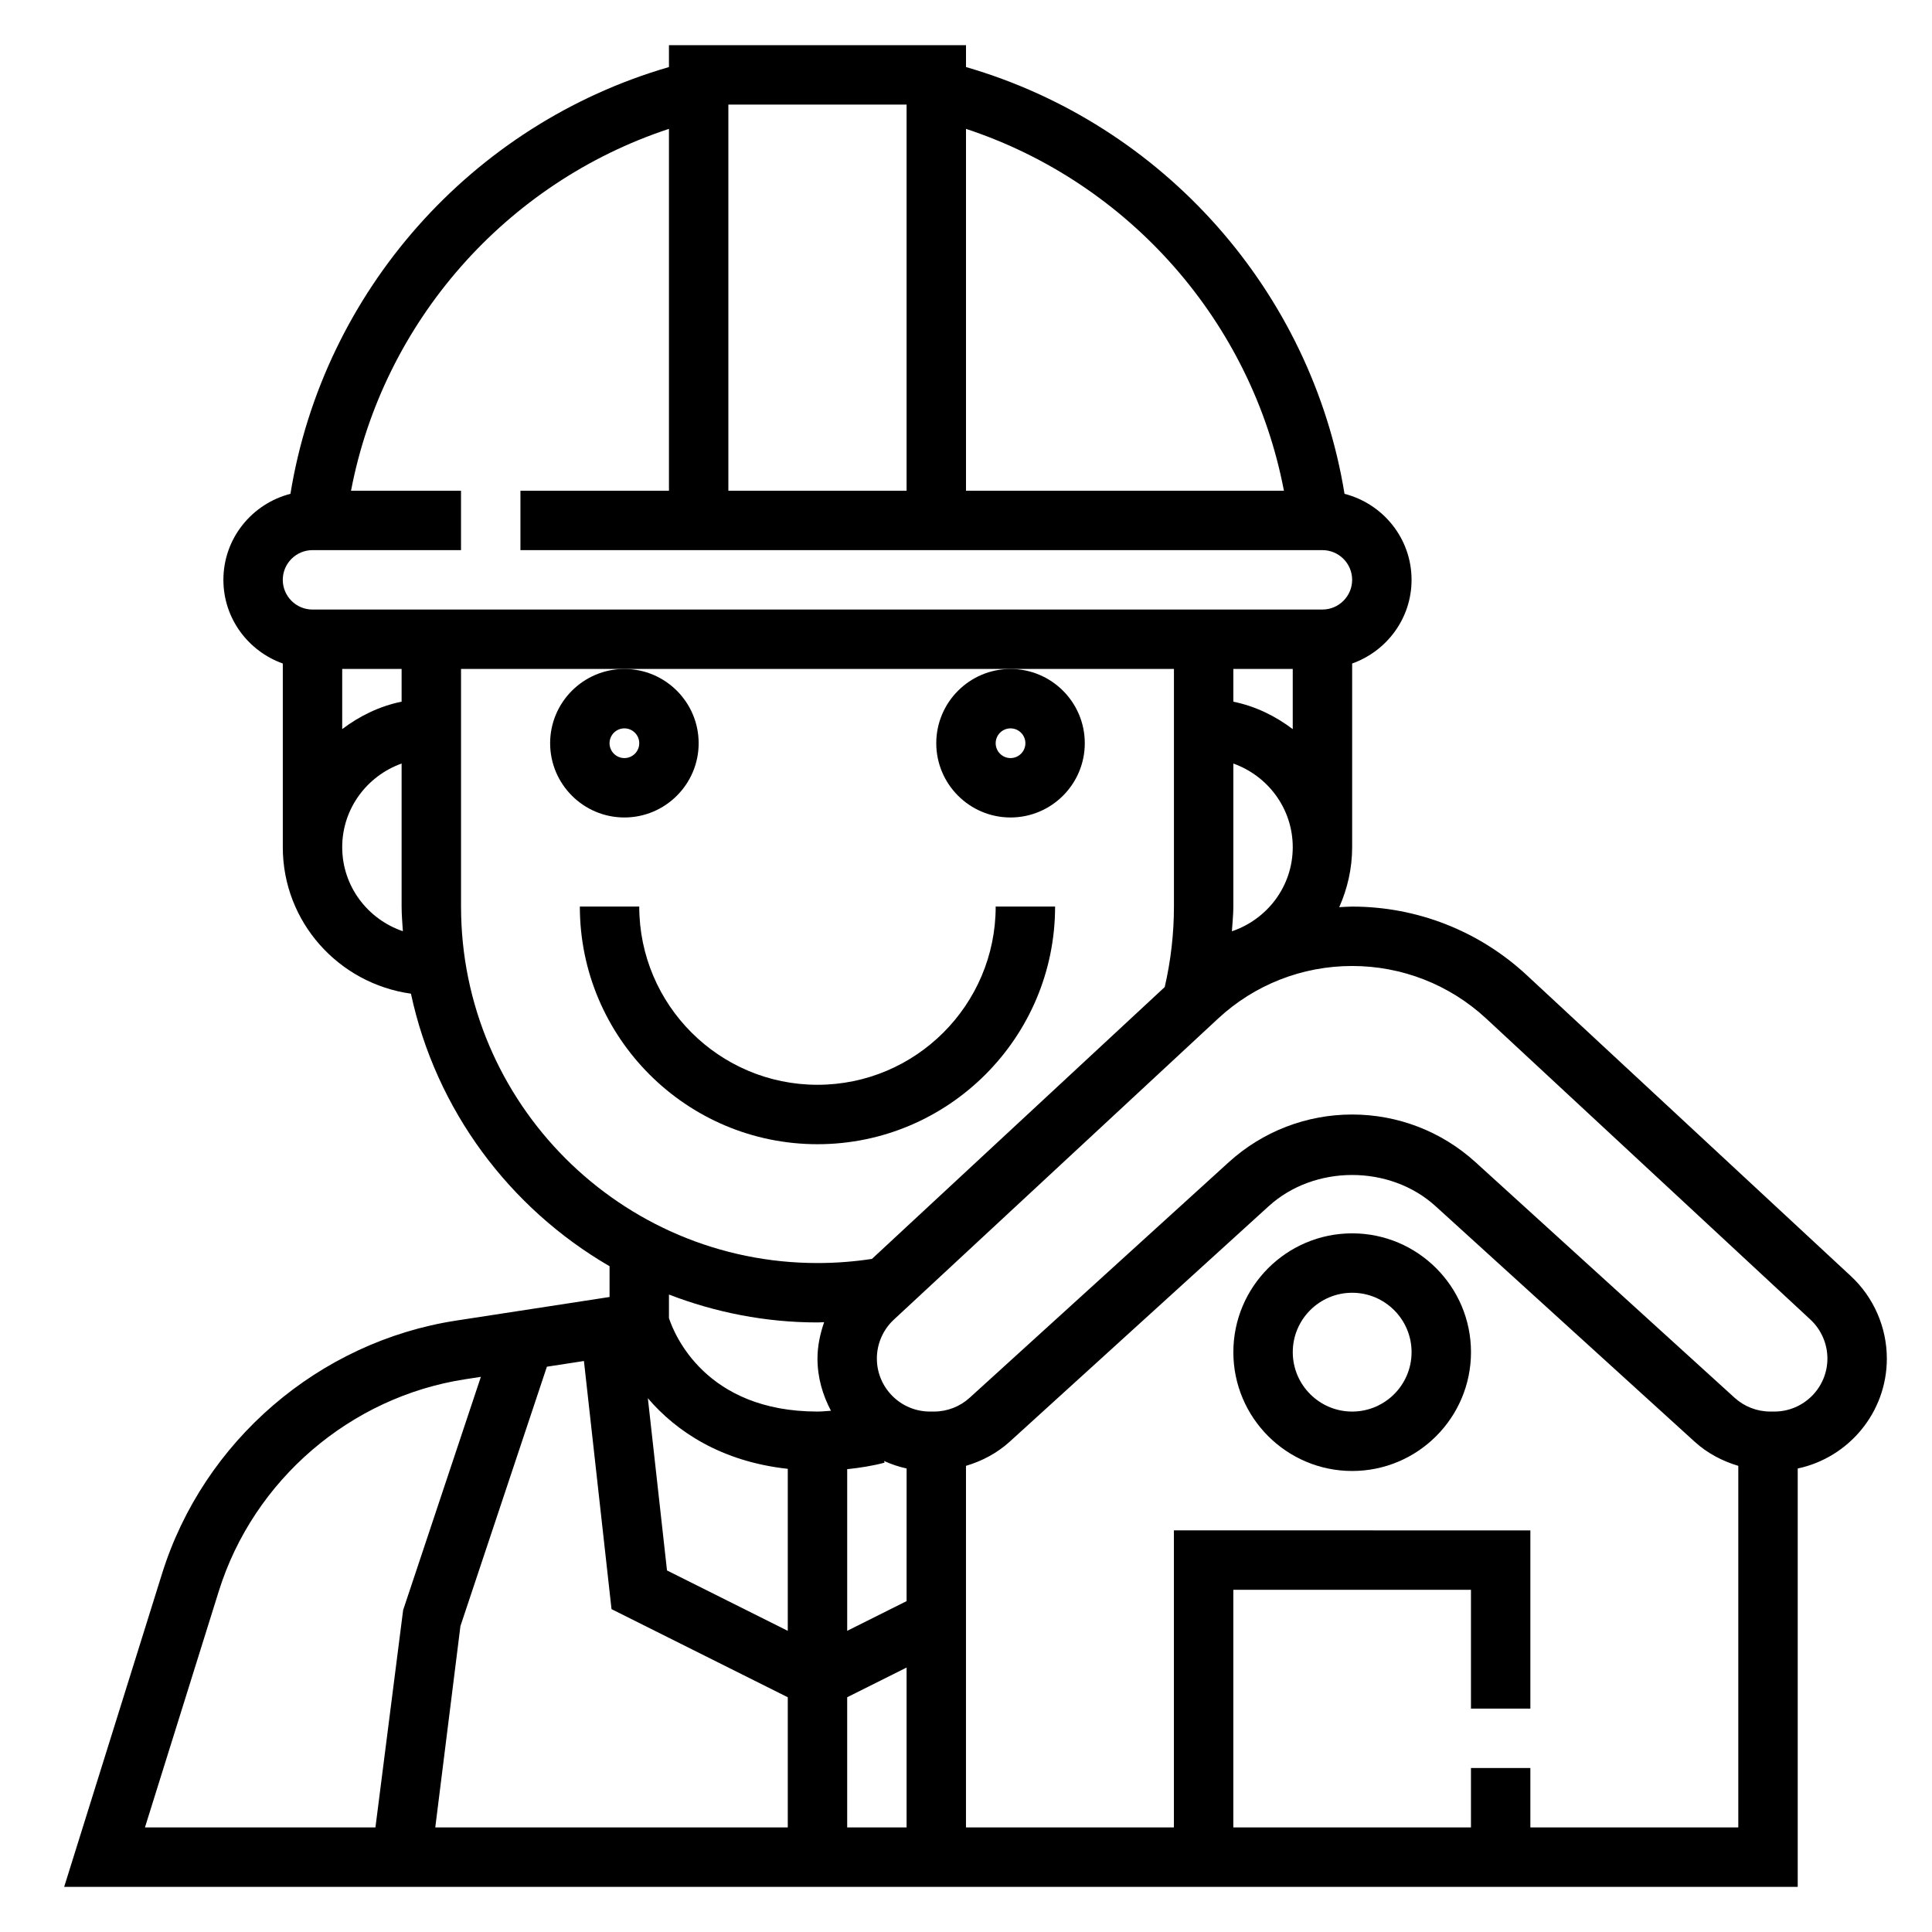
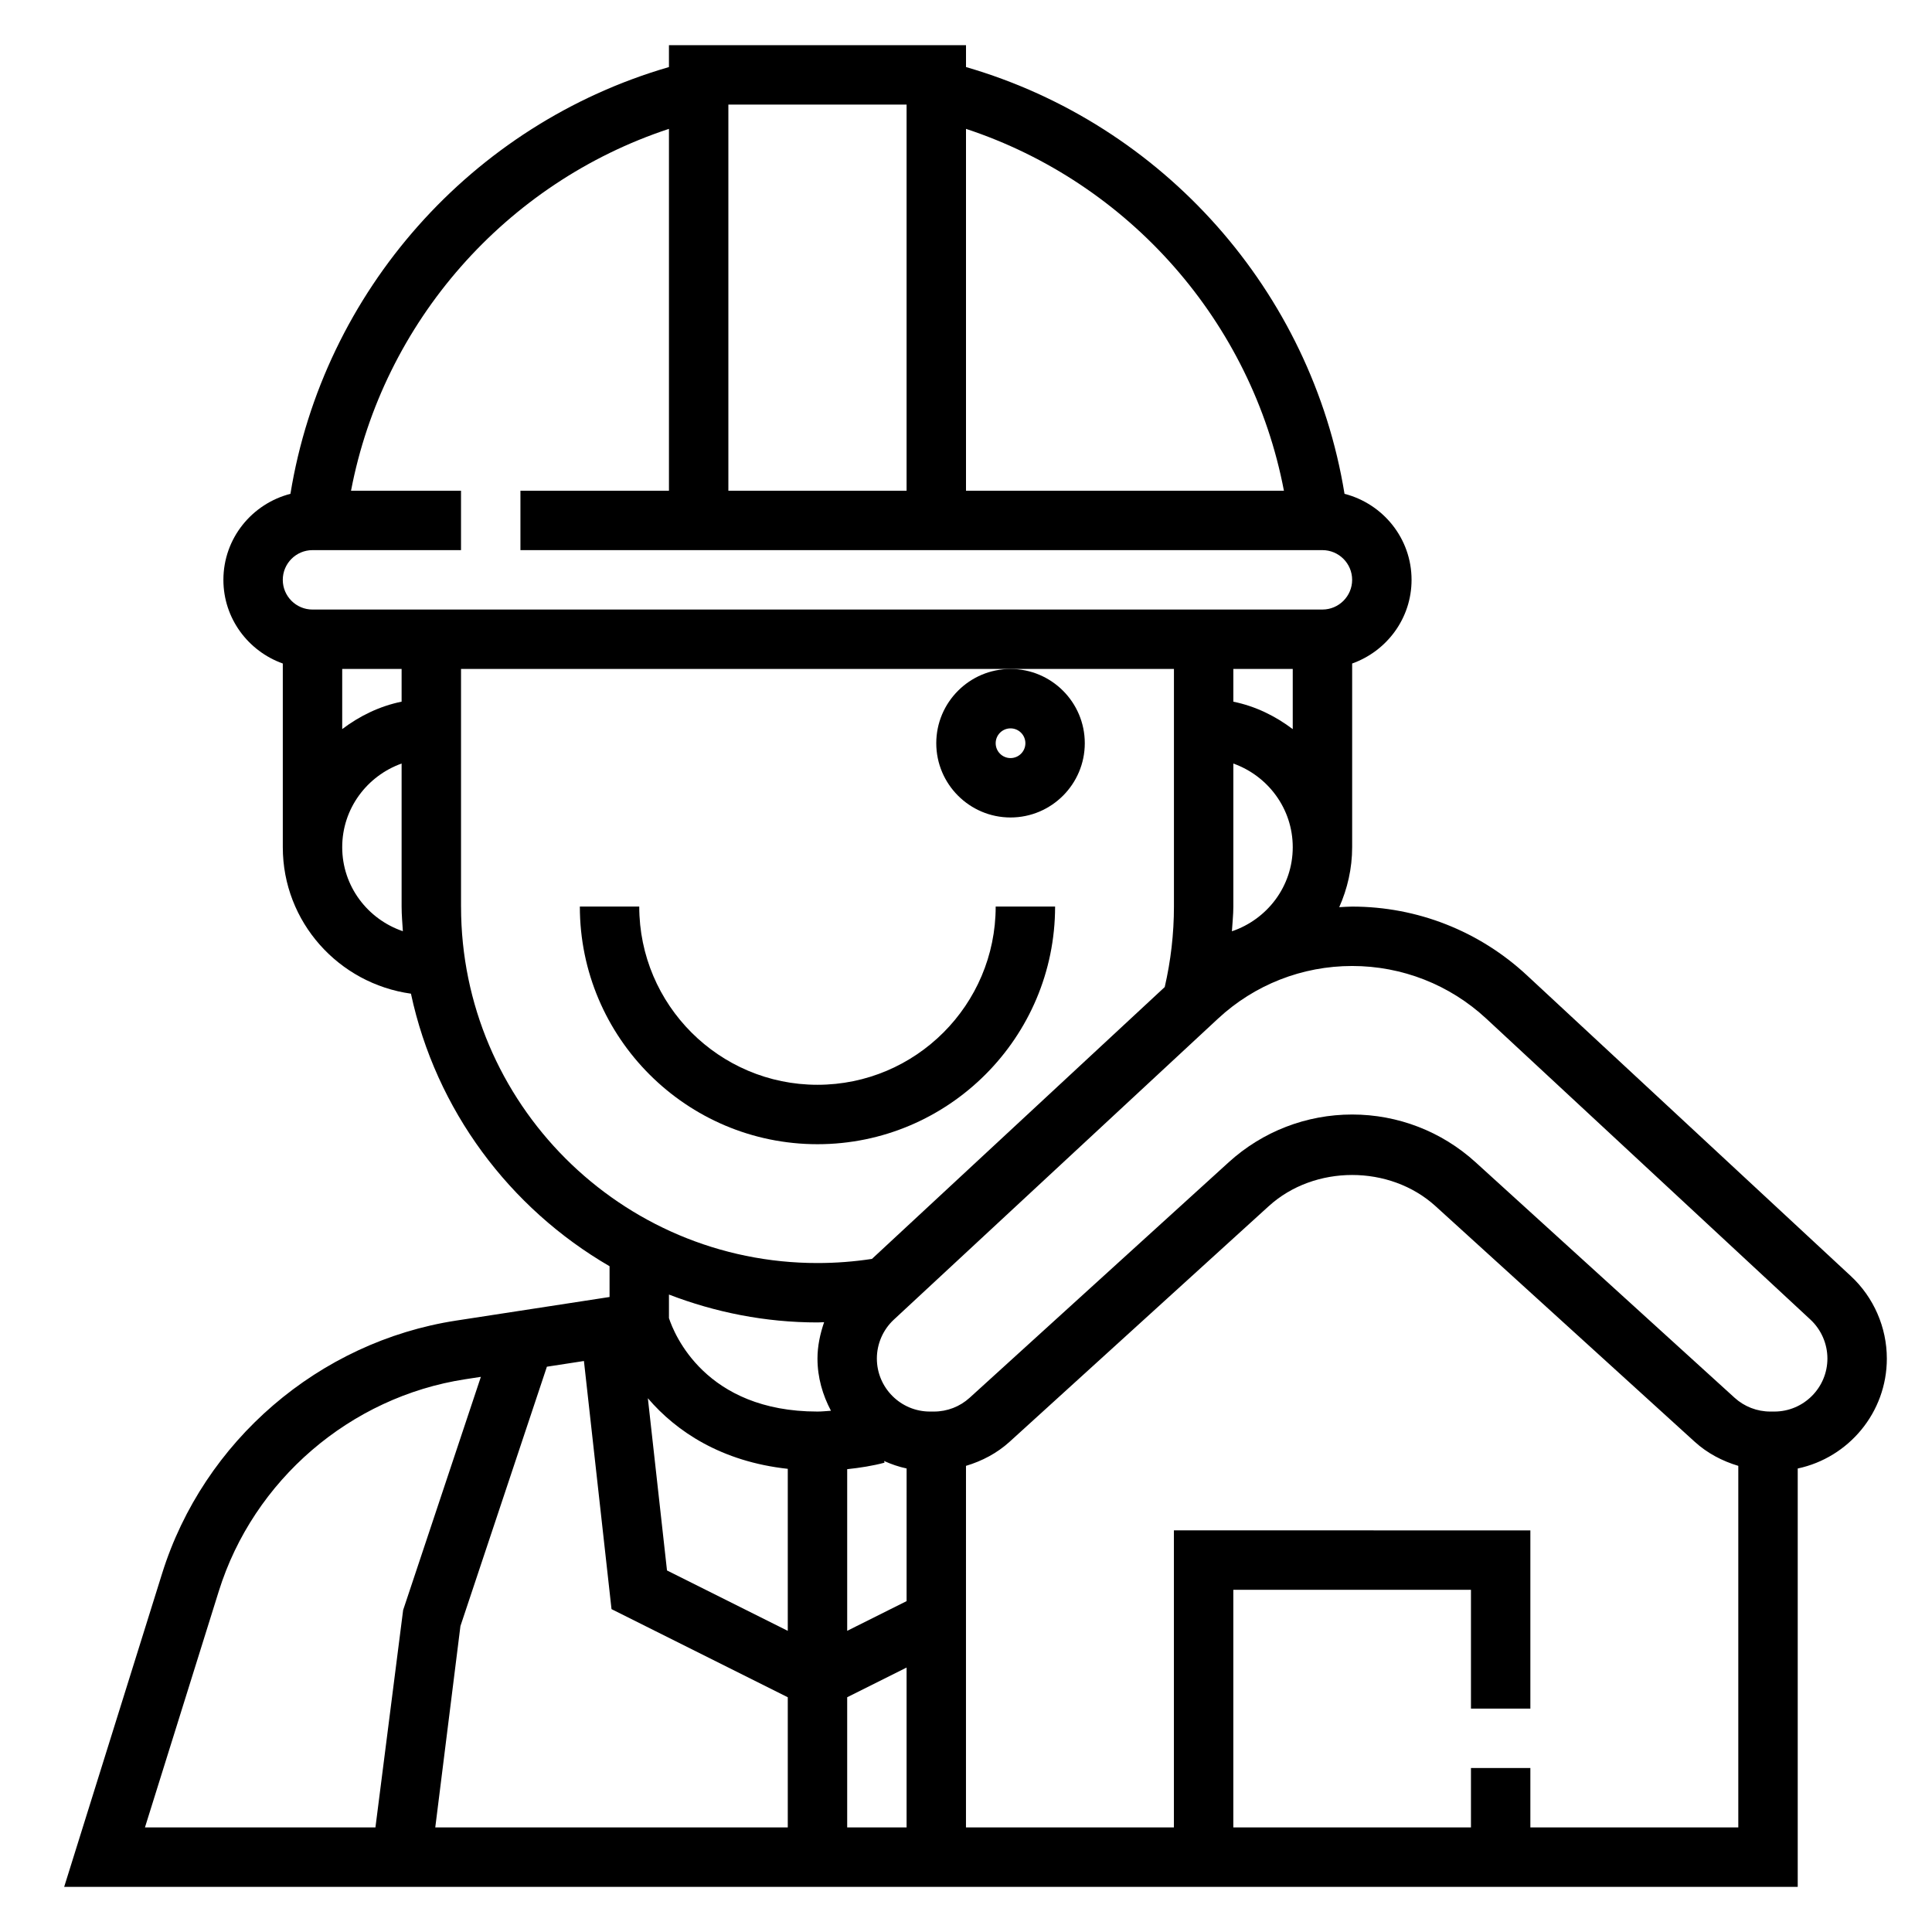
<svg xmlns="http://www.w3.org/2000/svg" fill="#000000" width="800px" height="800px" version="1.1" viewBox="144 144 512 512">
  <g>
    <path d="m644.03 504.03c0-8.258-3.473-16.223-9.516-21.836l-85.902-79.762c-12.617-11.719-29.055-18.176-46.277-18.176-1.148 0-2.281 0.102-3.426 0.156 2.164-4.871 3.426-10.23 3.426-15.898v-48.68c9.141-3.258 15.742-11.918 15.742-22.168 0-10.996-7.582-20.176-17.766-22.797-8.738-53.648-48.027-97.945-100.31-113.1v-5.801h-78.723v5.801c-52.285 15.156-91.574 59.453-100.31 113.1-10.188 2.621-17.766 11.801-17.766 22.801 0 10.25 6.606 18.91 15.742 22.168v48.68c0 19.852 14.832 36.148 33.961 38.816 6.598 30.828 26.145 56.852 52.633 72.227v8.156l-40.645 6.25c-36.367 5.598-66.961 31.906-77.934 67.023l-25.953 83.047h459.41v-110.87c13.469-2.856 23.617-14.828 23.617-29.133zm-157.44-182.75v15.949c-4.598-3.481-9.895-6.086-15.742-7.273v-8.676zm-16.121 69.52c0.125-2.18 0.379-4.356 0.379-6.543v-37.91c9.141 3.258 15.742 11.918 15.742 22.168 0 10.391-6.785 19.129-16.121 22.285zm13.785-116.75h-84.254v-95.898c43.223 14.25 75.727 51.199 84.254 95.898zm-100-102.34v102.34h-47.23v-102.34zm-157.44 118.08h39.359v-15.742h-29.148c8.527-44.699 41.031-81.648 84.254-95.898v95.898h-39.359v15.742h212.54c4.336 0 7.871 3.535 7.871 7.871 0 4.336-3.535 7.871-7.871 7.871l-267.65 0.004c-4.336 0-7.871-3.535-7.871-7.871 0-4.34 3.535-7.875 7.871-7.875zm23.617 31.488v8.668c-5.848 1.195-11.148 3.793-15.742 7.273v-15.941zm-15.742 47.234c0-10.25 6.606-18.91 15.742-22.168v37.91c0 2.203 0.203 4.352 0.332 6.527-9.312-3.164-16.074-11.902-16.074-22.27zm31.488 15.742v-62.977h188.93v62.977c0 7.195-0.836 14.367-2.441 21.324l-77.586 72.043c-4.738 0.727-9.602 1.098-14.438 1.098-52.086 0-94.461-42.375-94.461-94.465zm118.08 184.06-15.742 7.871v-42.836c3.426-0.363 6.762-0.891 9.895-1.723l-0.117-0.449c1.898 0.852 3.883 1.543 5.969 1.984zm-31.488-35.059v42.934l-32.008-16.004-5.07-45.641c7.512 8.805 19.5 16.797 37.078 18.711zm-46.711 37.18 46.711 23.355v34.496h-93.418l6.668-53.355 22.914-68.738 9.816-1.512zm58.156-52.57c-1.195 0.07-2.336 0.211-3.574 0.211-29.742 0-37.992-20.586-39.359-24.773v-6.234c12.242 4.707 25.484 7.391 39.359 7.391 0.59 0 1.172-0.055 1.762-0.07-1.059 3.094-1.762 6.316-1.762 9.637 0 5.023 1.371 9.684 3.574 13.84zm-162.23 47.812c9.195-29.426 34.824-51.477 65.297-56.16l4.156-0.637-20.602 61.812-7.34 57.594h-61.082zm166.53 62.609v-34.496l15.742-7.871v42.367zm181.05 0v-15.742h-15.742v15.742h-62.977v-62.977h62.977v31.488h15.742v-47.23l-94.465-0.004v78.719h-55.105l0.004-95.816c4.242-1.266 8.227-3.352 11.57-6.391l68.668-62.434c12.113-11.012 32.078-11.012 44.195 0l68.676 62.434c3.336 3.039 7.32 5.125 11.562 6.391v95.82zm64.668-110.21h-1.086c-3.504 0-6.863-1.301-9.453-3.652l-68.668-62.434c-8.965-8.148-20.57-12.633-32.691-12.633-12.121 0-23.727 4.488-32.691 12.633l-68.668 62.426c-2.594 2.363-5.953 3.66-9.457 3.66h-1.086c-7.746 0-14.051-6.305-14.051-14.051 0-3.898 1.637-7.652 4.496-10.305l85.898-79.758c9.691-9.008 22.316-13.965 35.559-13.965 13.242 0 25.867 4.961 35.566 13.965l85.898 79.758c2.848 2.652 4.488 6.406 4.488 10.305 0 7.746-6.309 14.051-14.055 14.051z" />
-     <path d="m502.34 470.85c-17.367 0-31.488 14.121-31.488 31.488 0 17.367 14.121 31.488 31.488 31.488 17.367 0 31.488-14.121 31.488-31.488 0-17.367-14.125-31.488-31.488-31.488zm0 47.23c-8.684 0-15.742-7.062-15.742-15.742 0-8.684 7.062-15.742 15.742-15.742 8.684 0 15.742 7.062 15.742 15.742 0 8.684-7.059 15.742-15.742 15.742z" />
-     <path d="m289.79 340.96c0 10.848 8.832 19.68 19.68 19.68s19.68-8.832 19.68-19.68c0-10.848-8.832-19.68-19.68-19.68s-19.68 8.832-19.68 19.68zm19.68-3.934c2.172 0 3.938 1.762 3.938 3.938 0 2.172-1.762 3.934-3.938 3.934-2.172 0-3.934-1.762-3.934-3.938 0-2.172 1.762-3.934 3.934-3.934z" />
    <path d="m392.12 340.96c0 10.848 8.832 19.68 19.68 19.68 10.848 0 19.68-8.832 19.68-19.68 0.004-10.848-8.832-19.68-19.68-19.68-10.848 0-19.68 8.832-19.68 19.68zm19.68-3.934c2.172 0 3.938 1.762 3.938 3.938 0 2.172-1.762 3.934-3.938 3.934-2.172 0-3.934-1.762-3.934-3.938 0-2.172 1.762-3.934 3.934-3.934z" />
    <path d="m423.61 384.25h-15.742c0 26.047-21.184 47.23-47.23 47.23s-47.23-21.184-47.23-47.23h-15.742c0 34.723 28.254 62.977 62.977 62.977 34.719 0 62.969-28.254 62.969-62.977z" />
  </g>
</svg>